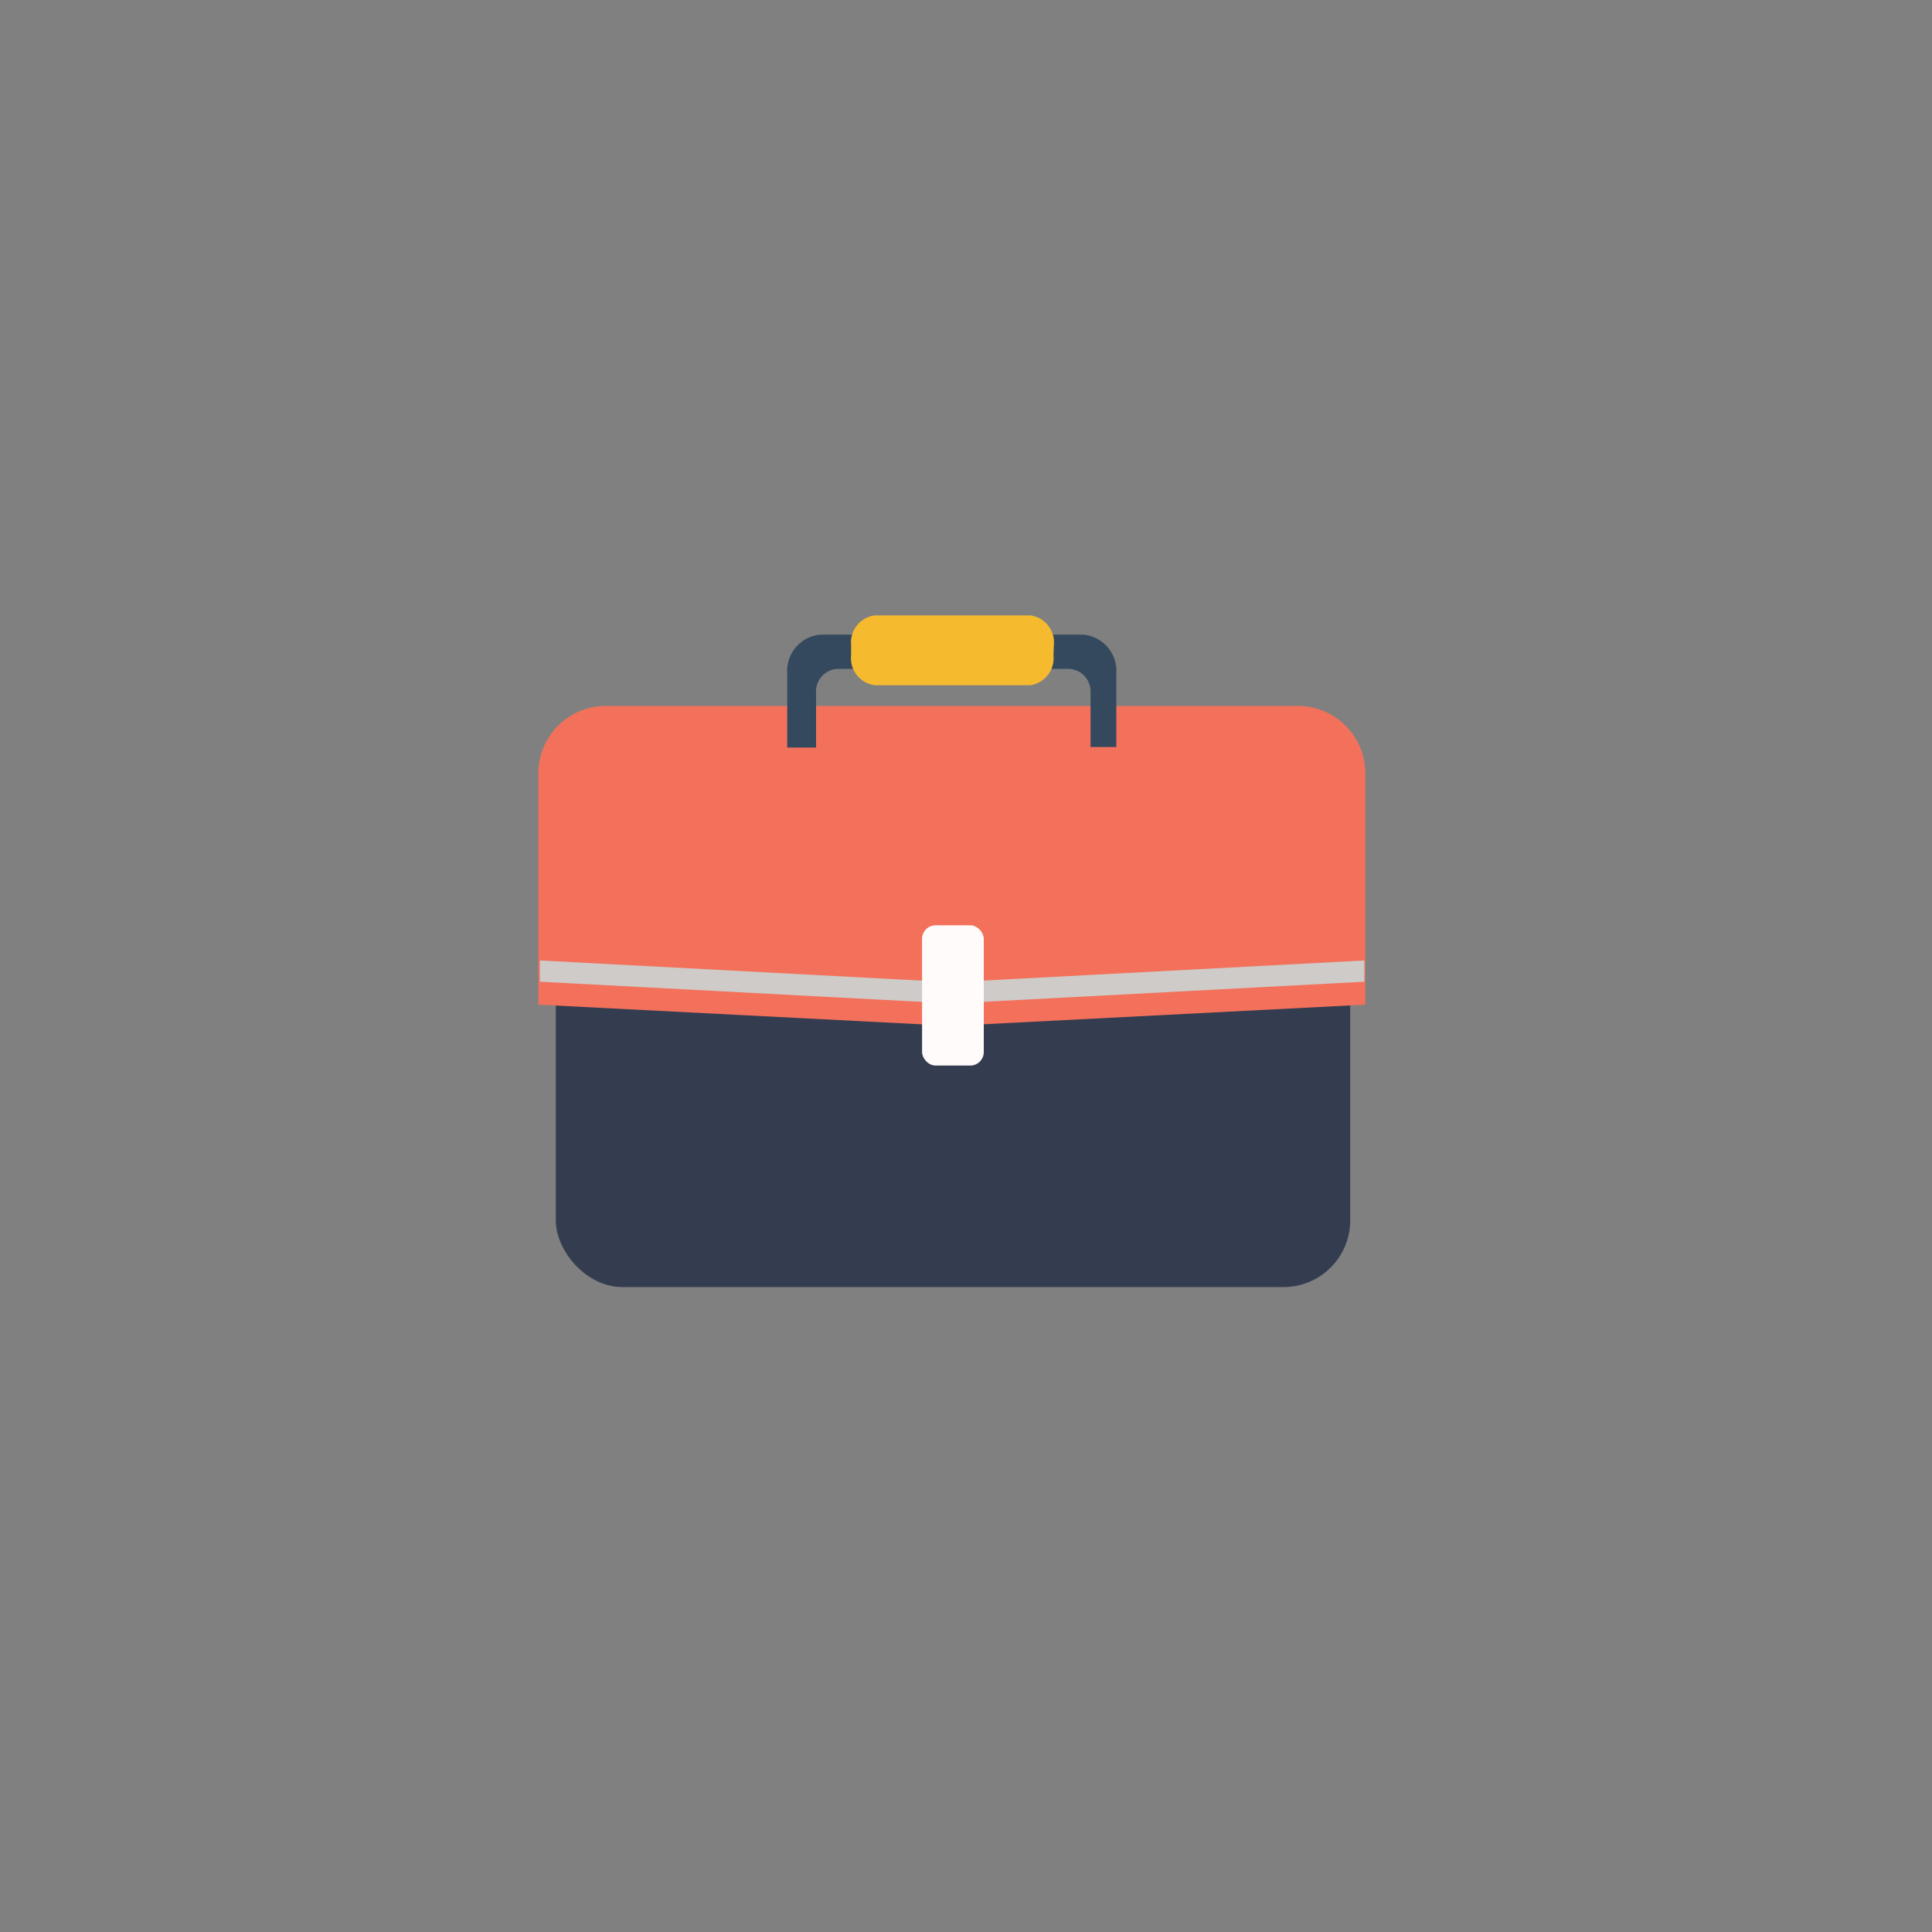
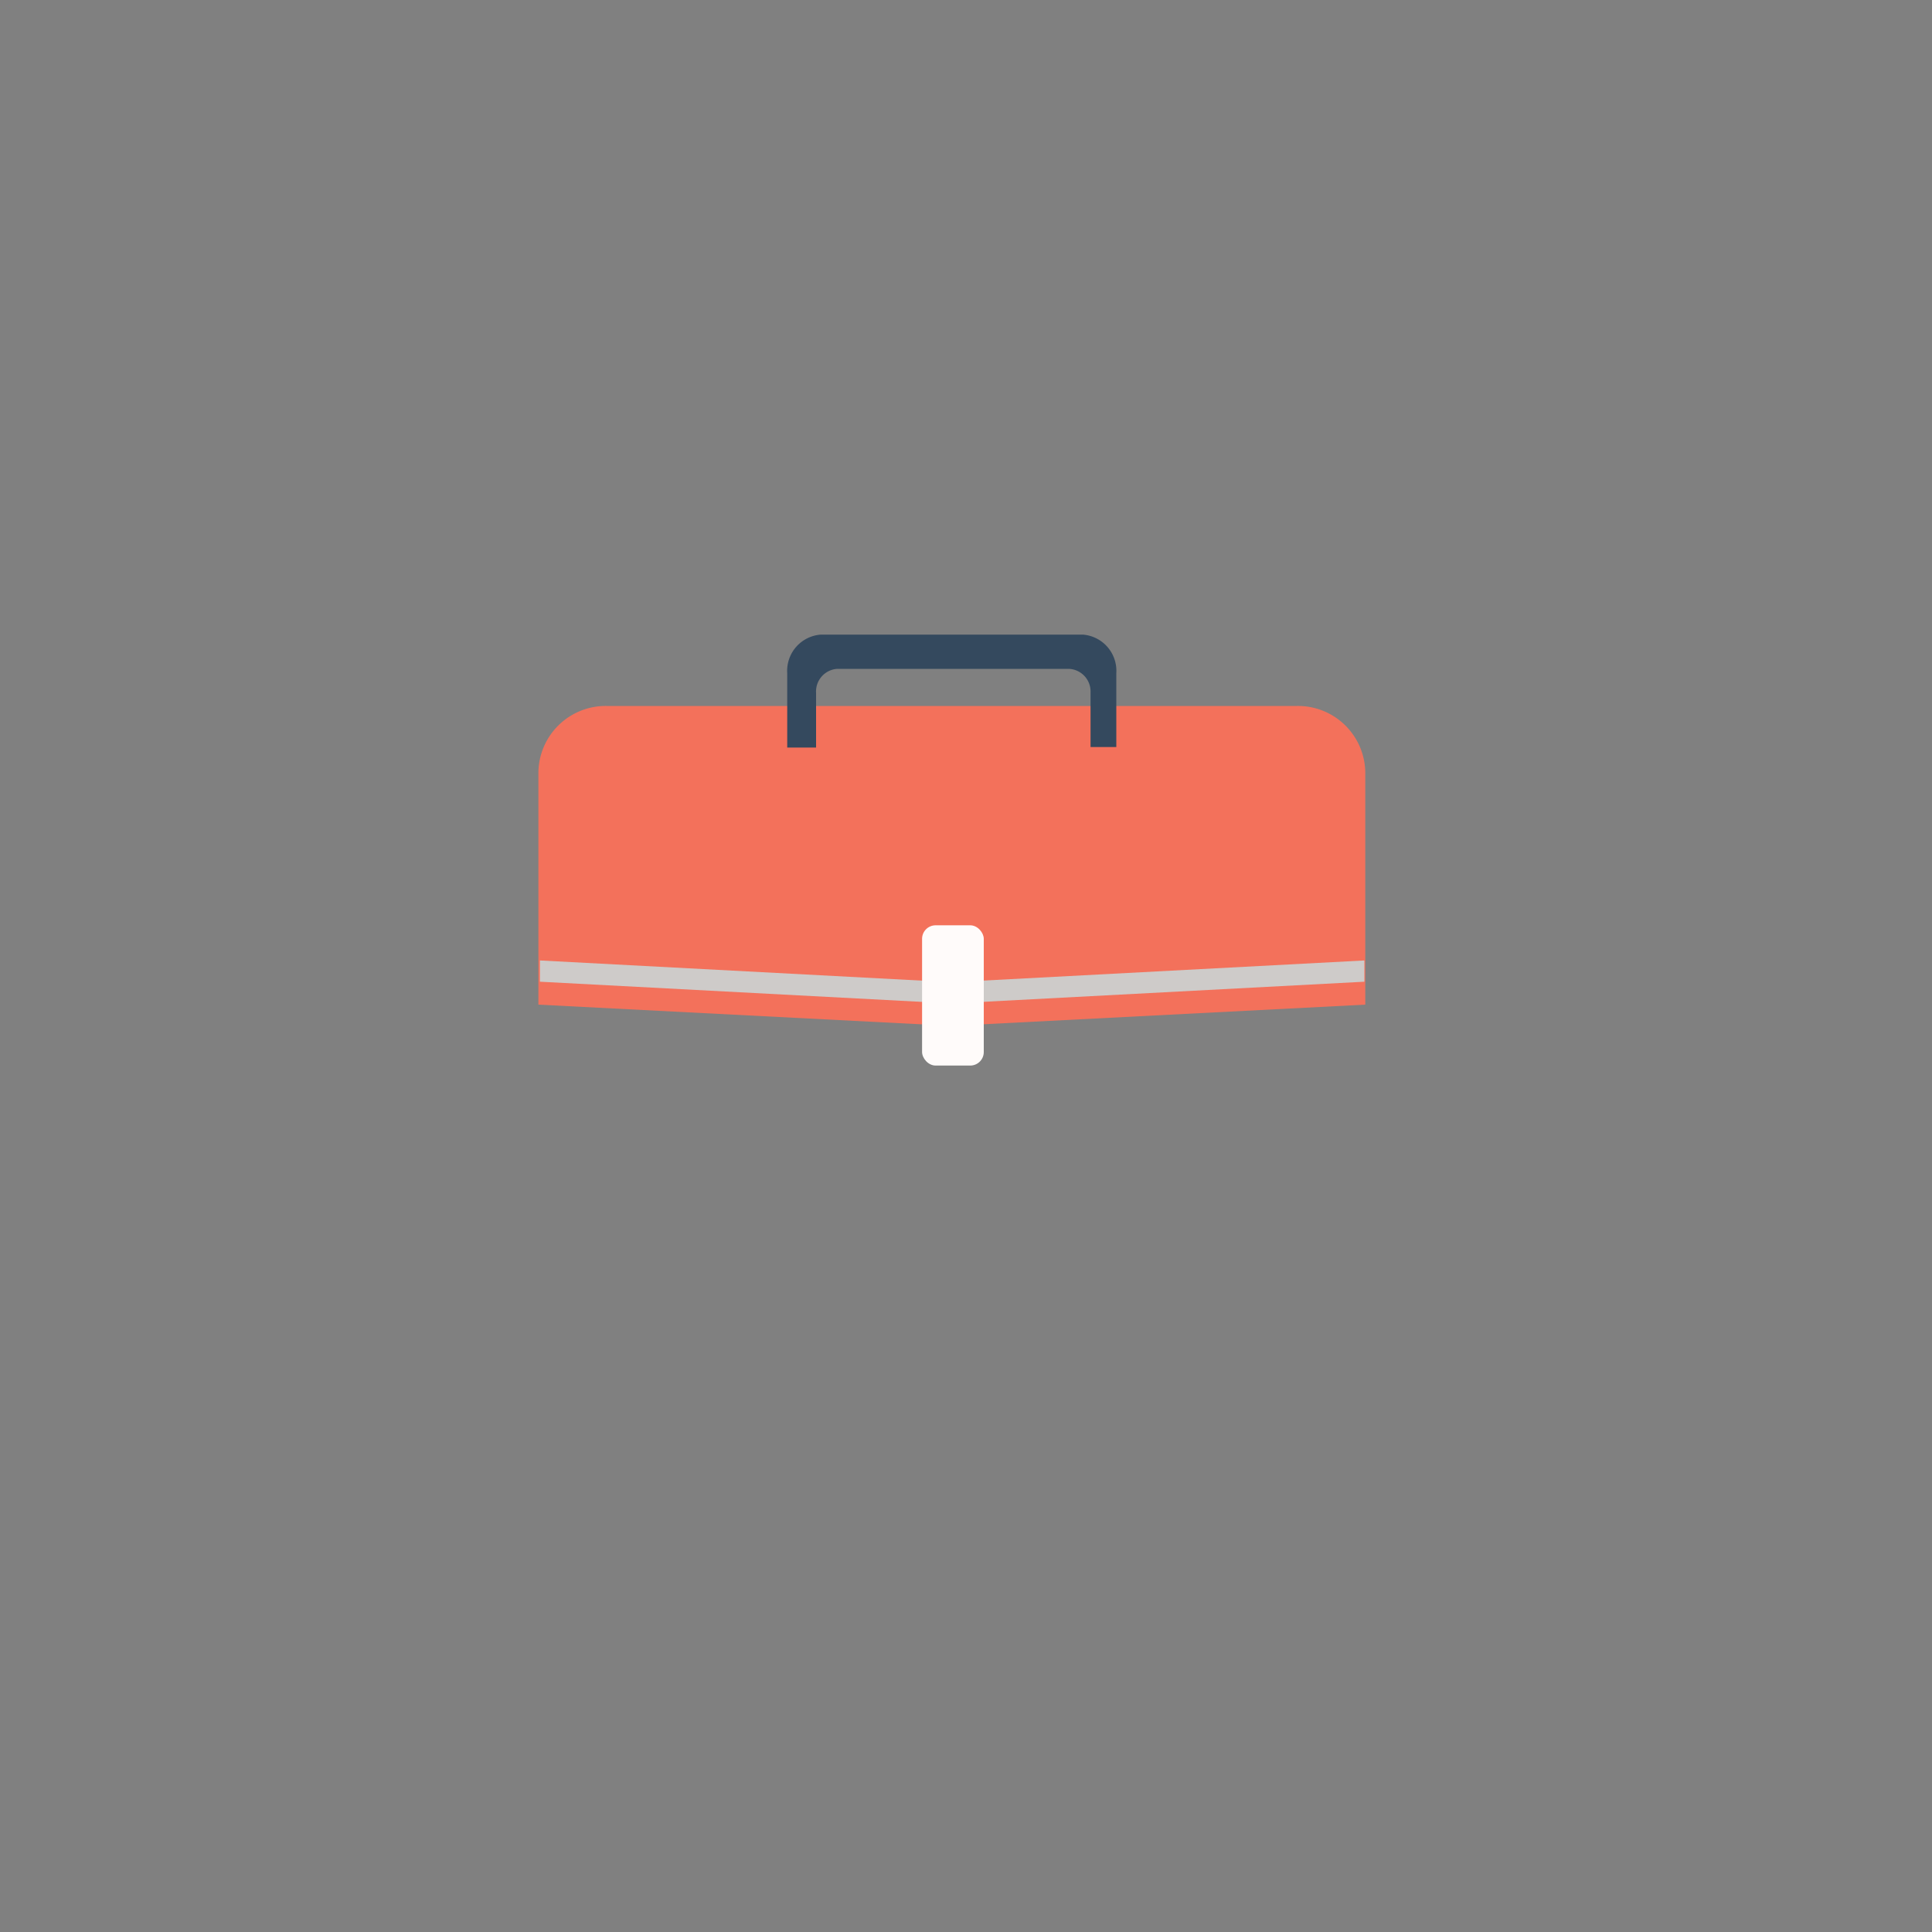
<svg xmlns="http://www.w3.org/2000/svg" id="Layer_1" data-name="Layer 1" viewBox="0 0 150 150">
  <rect x="0" y="0" width="150" height="150" fill="#808080" stroke="none" />
  <title>business</title>
-   <rect x="43.15" y="55.94" width="61.68" height="43.99" rx="5.18" style="fill:#343d50" />
  <path d="M106,78,73.9,79.65,41.8,78v-18a5.23,5.23,0,0,1,5.27-5.19h53.66A5.23,5.23,0,0,1,106,59.93Z" style="fill:#f3715b" />
  <polygon points="41.92 74.57 41.92 76.22 73.92 77.91 105.93 76.22 105.93 74.57 73.92 76.26 41.92 74.57" style="fill:#cecbc9" />
  <rect x="71.59" y="71.84" width="4.79" height="10.89" rx="1.05" style="fill:#fffbfa" />
  <path d="M86.67,52.27V58h-2l0-4.24A1.76,1.76,0,0,0,83,51.93H65a1.76,1.76,0,0,0-1.64,1.87l0,4.24H61.12V52.27a2.82,2.82,0,0,1,2.62-3H84.06A2.82,2.82,0,0,1,86.67,52.27Z" style="fill:#34495e" />
-   <path d="M81.79,50.87A2.12,2.12,0,0,1,80,53.2H67.9a2.12,2.12,0,0,1-1.82-2.33V50.1a2.12,2.12,0,0,1,1.82-2.32H80a2.11,2.11,0,0,1,1.82,2.32Z" style="fill:#f6ba2e" />
</svg>